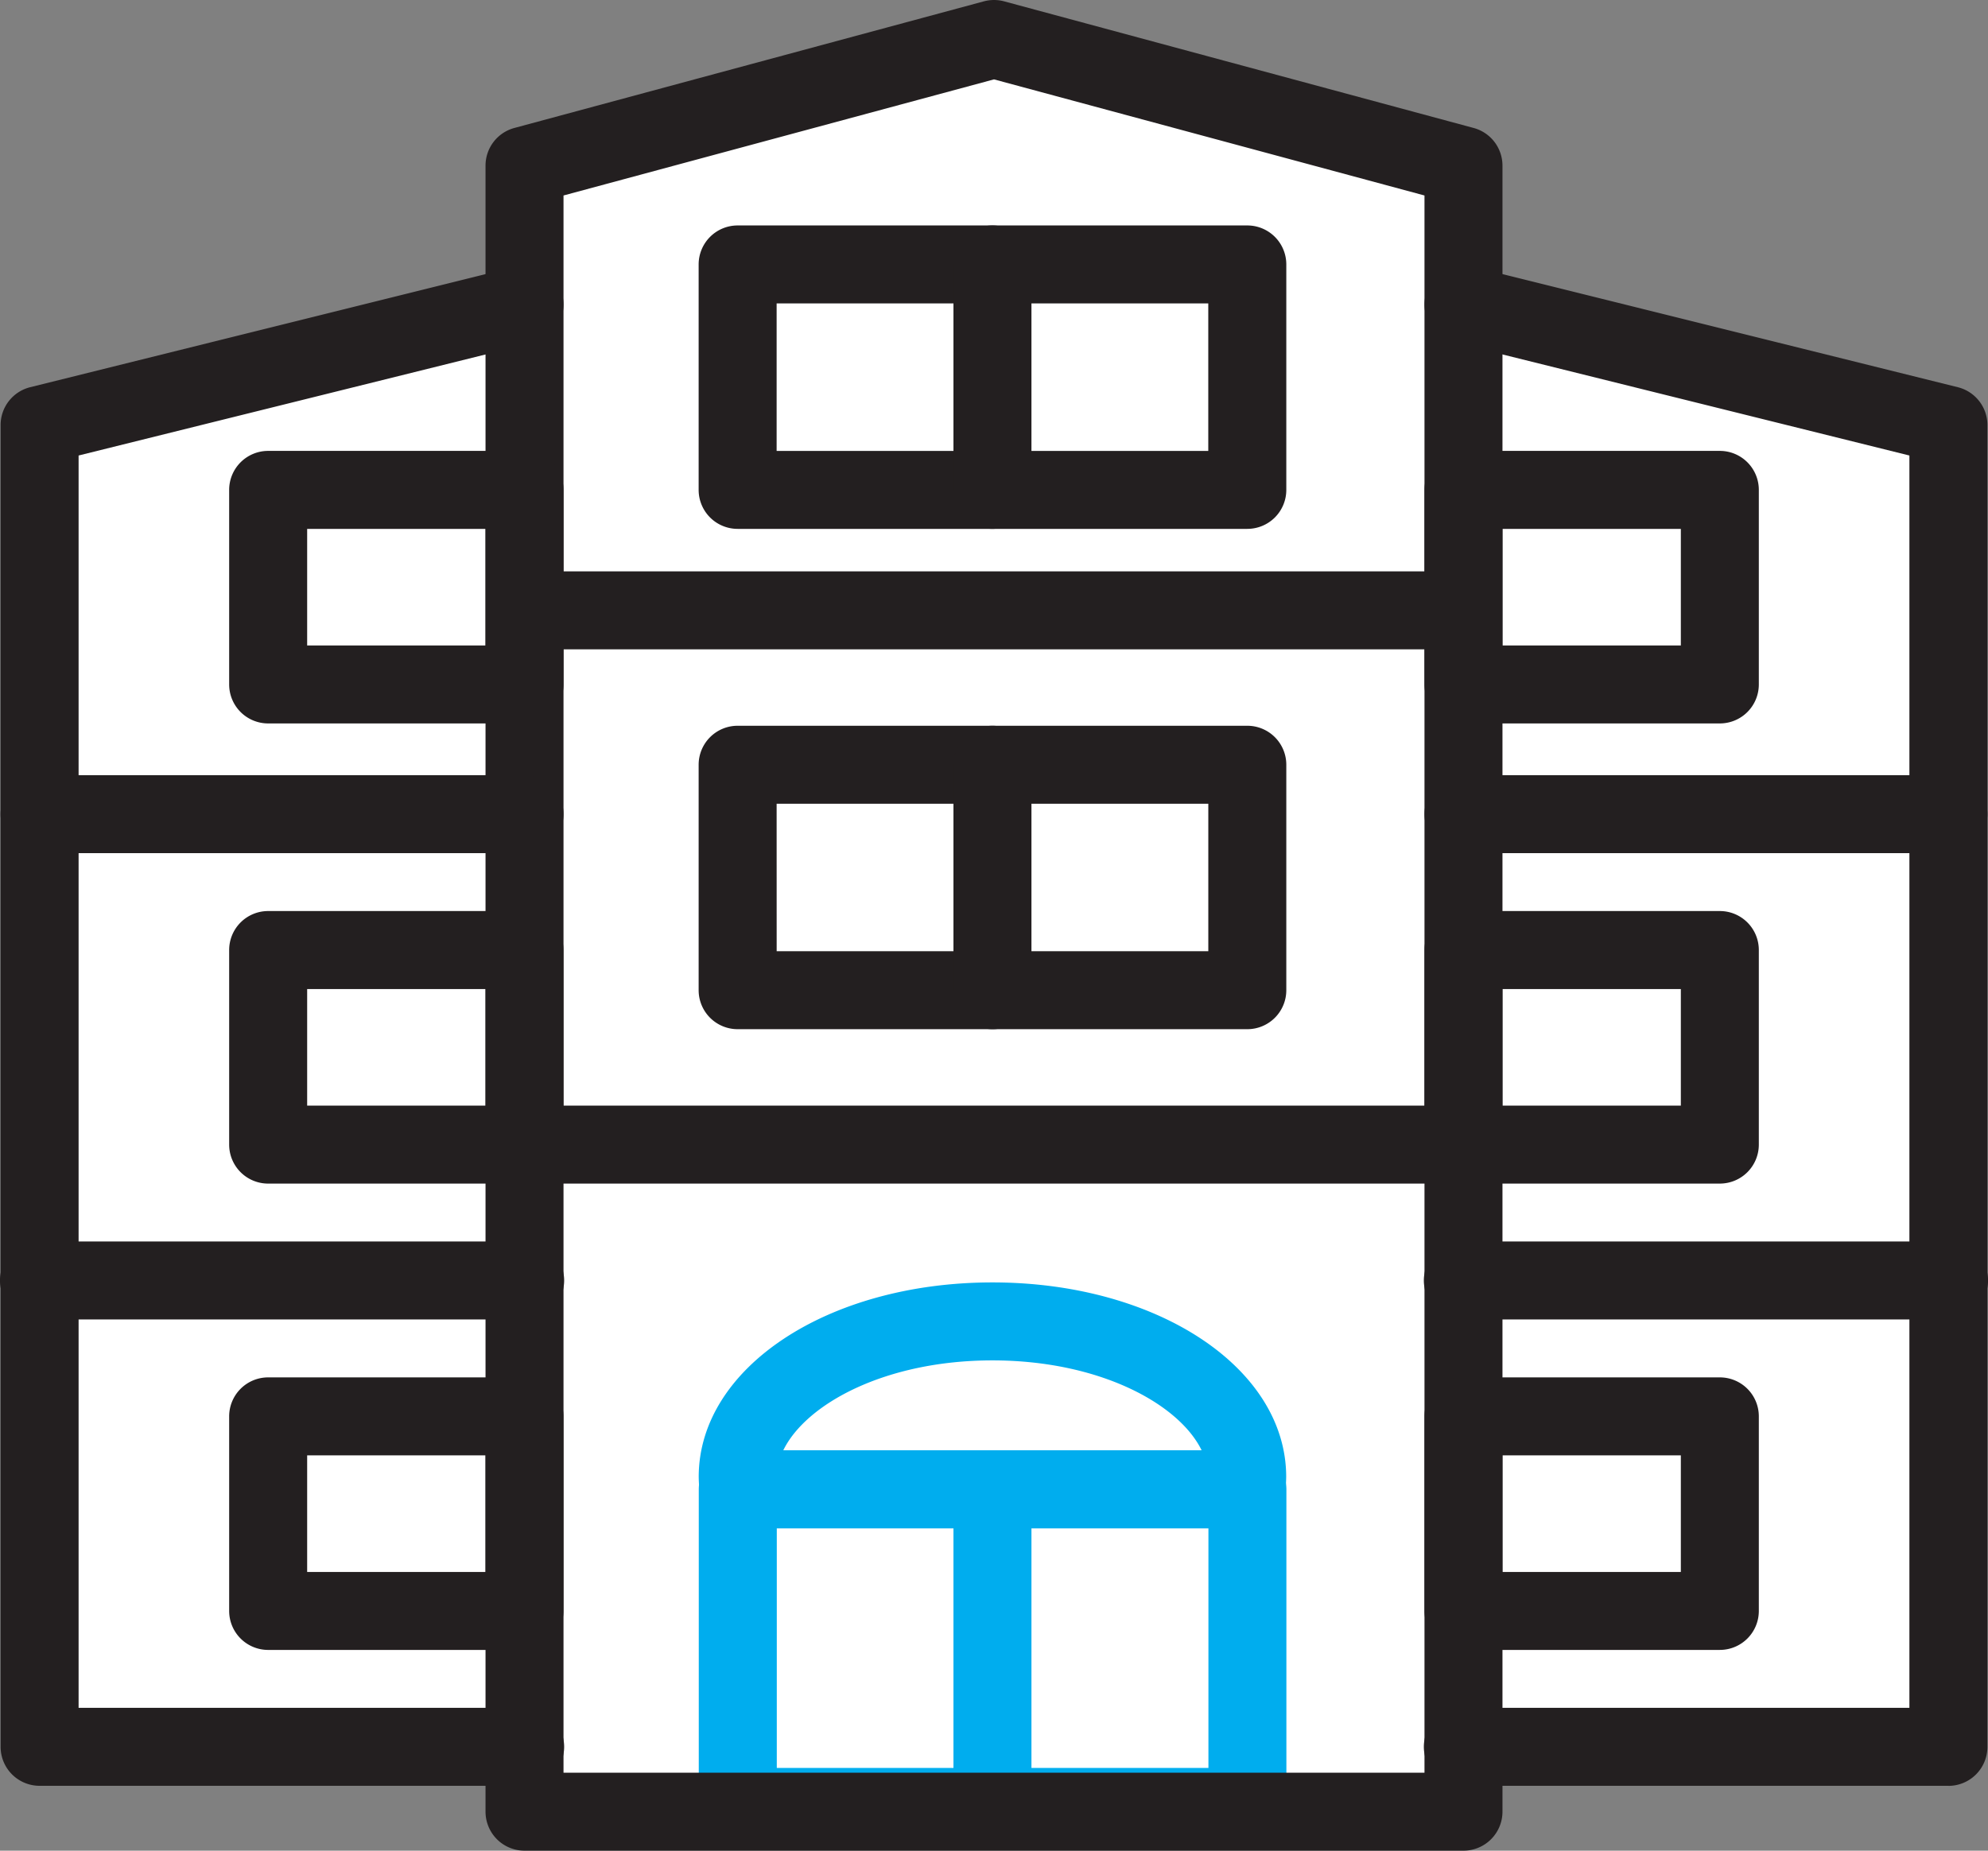
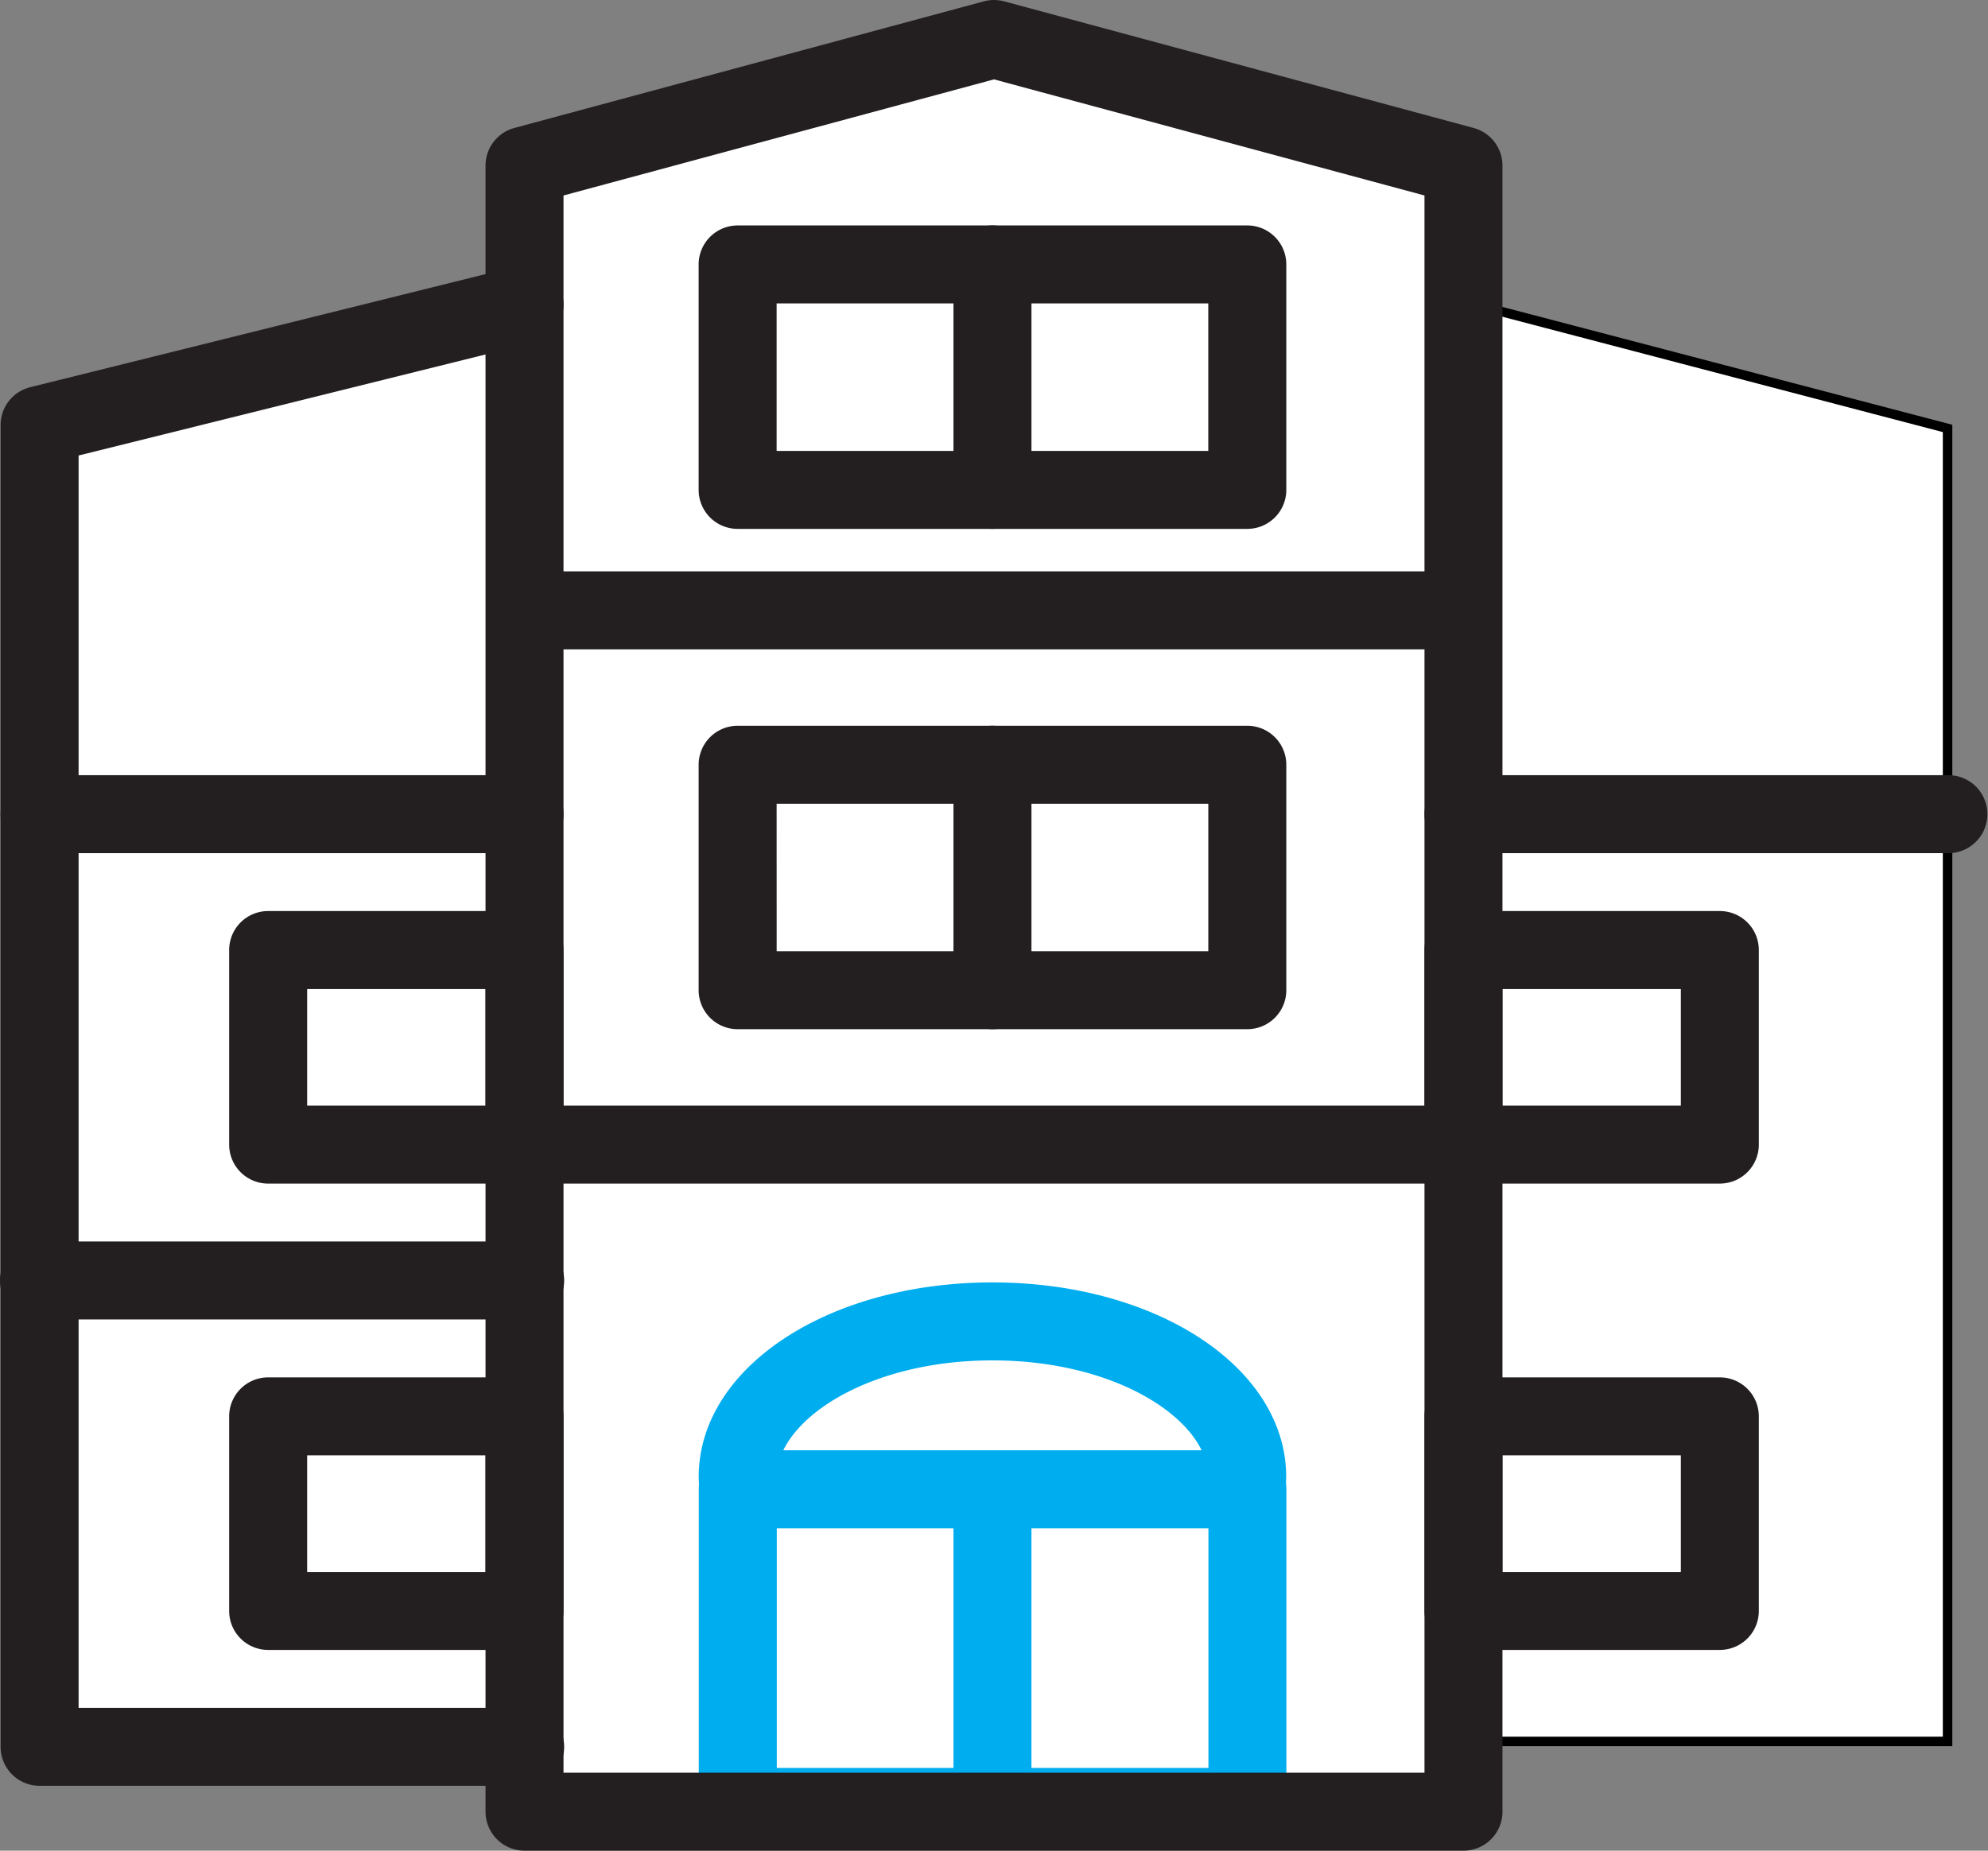
<svg xmlns="http://www.w3.org/2000/svg" id="Layer_1" data-name="Layer 1" viewBox="0 0 209.372 194.933">
  <rect x="0" y="0" width="209.372" height="194.933" fill="#808080" stroke="none" />
  <defs>
    <style>.cls-1{fill:#fff;stroke:#000;stroke-miterlimit:10;}.cls-2{fill:#00adee;}.cls-3{fill:#231f20;}</style>
  </defs>
  <polygon class="cls-1" points="104.686 3.78 151.648 17.325 154.856 31.961 205.114 45.127 205.114 183.424 154.9 183.424 154.9 191.265 55.411 191.265 55.411 183.78 4.44 183.78 4.44 45.127 55.767 31.961 55.411 17.325 104.686 3.78" />
  <path class="cls-2" d="M131.309,194.43H77.637a4.107,4.107,0,0,1-4.107-4.107V156.872a4.106,4.106,0,0,1,4.106-4.106h53.673a4.106,4.106,0,0,1,4.107,4.105h0v33.451A4.107,4.107,0,0,1,131.309,194.43Zm-49.563-8.214h45.459V160.979H81.746Z" transform="translate(0.064 0)" />
  <path class="cls-2" d="M104.459,194.43a4.107,4.107,0,0,1-4.107-4.107V156.872a4.107,4.107,0,1,1,8.214,0v33.451a4.107,4.107,0,0,1-4.107,4.107Z" transform="translate(0.064 0)" />
  <path class="cls-2" d="M131.18,160.979H77.738a4.108,4.108,0,0,1-4.073-3.578,14.328,14.328,0,0,1-.142-1.839c0-11.486,13.589-20.484,30.936-20.484s30.936,9,30.936,20.484a14.16,14.16,0,0,1-.143,1.851A4.109,4.109,0,0,1,131.18,160.979Zm-48.753-8.213h44.065c-2.388-4.905-10.776-9.475-22.033-9.475S84.814,147.861,82.427,152.766Z" transform="translate(0.064 0)" />
  <path class="cls-3" d="M154.067,194.933H55.177a4.107,4.107,0,0,1-4.106-4.107V17.444a4.106,4.106,0,0,1,3.037-3.965L103.553.142a4.106,4.106,0,0,1,2.139,0l49.444,13.337a4.106,4.106,0,0,1,3.037,3.965V190.826A4.107,4.107,0,0,1,154.067,194.933Zm-94.783-8.214H149.96V20.59L104.622,8.361,59.284,20.59Z" transform="translate(0.064 0)" />
  <path class="cls-3" d="M55.177,188.1H4.107A4.106,4.106,0,0,1,0,184H0V44.769a4.106,4.106,0,0,1,3.117-3.985L54.188,28.1a4.106,4.106,0,1,1,1.979,7.971L8.214,47.979V179.888H55.177a4.107,4.107,0,1,1,.128,8.213C55.263,188.1,55.22,188.1,55.177,188.1Z" transform="translate(0.064 0)" />
  <path class="cls-3" d="M55.177,89.863H4.107a4.107,4.107,0,0,1,0-8.214h51.07a4.107,4.107,0,0,1,0,8.214Z" transform="translate(0.064 0)" />
  <path class="cls-3" d="M55.177,138.979H4.107a4.107,4.107,0,1,1-.128-8.213c.042,0,.085,0,.128,0h51.07a4.107,4.107,0,1,1,.128,8.213Z" transform="translate(0.064 0)" />
-   <path class="cls-3" d="M55.177,76.2h-27a4.106,4.106,0,0,1-4.106-4.106h0V51.6a4.106,4.106,0,0,1,4.1-4.107h27A4.107,4.107,0,0,1,59.284,51.6h0V72.093A4.107,4.107,0,0,1,55.177,76.2ZM32.285,67.986H51.071V55.707H32.285Z" transform="translate(0.064 0)" />
  <path class="cls-3" d="M55.177,124.669h-27a4.106,4.106,0,0,1-4.106-4.106h0V100.068a4.106,4.106,0,0,1,4.1-4.107h27a4.107,4.107,0,0,1,4.107,4.107h0v20.494a4.107,4.107,0,0,1-4.107,4.107Zm-22.892-8.214H51.071V104.179H32.285Z" transform="translate(0.064 0)" />
  <path class="cls-3" d="M55.177,173.788h-27a4.106,4.106,0,0,1-4.106-4.106h0V149.188a4.106,4.106,0,0,1,4.1-4.107h27a4.107,4.107,0,0,1,4.107,4.107v20.491a4.107,4.107,0,0,1-4.1,4.109Zm-22.892-8.209H51.071V153.295H32.285Z" transform="translate(0.064 0)" />
-   <path class="cls-3" d="M205.137,188.1h-51.07a4.107,4.107,0,1,1-.128-8.213c.042,0,.085,0,.128,0H201.03V47.979L153.077,36.068a4.106,4.106,0,0,1,1.979-7.971l51.071,12.687a4.107,4.107,0,0,1,3.119,3.985V184a4.106,4.106,0,0,1-4.106,4.106Z" transform="translate(0.064 0)" />
  <path class="cls-3" d="M205.137,89.863h-51.07a4.107,4.107,0,0,1,0-8.214h51.07a4.107,4.107,0,0,1,0,8.214Z" transform="translate(0.064 0)" />
-   <path class="cls-3" d="M205.137,138.979h-51.07a4.107,4.107,0,1,1-.128-8.213c.042,0,.085,0,.128,0h51.07a4.107,4.107,0,1,1,.128,8.213Z" transform="translate(0.064 0)" />
-   <path class="cls-3" d="M181.066,76.2h-27a4.107,4.107,0,0,1-4.107-4.107V51.6a4.107,4.107,0,0,1,4.107-4.107h27a4.106,4.106,0,0,1,4.106,4.106h0V72.093a4.106,4.106,0,0,1-4.1,4.107Zm-22.893-8.214h18.786V55.707H158.173Z" transform="translate(0.064 0)" />
  <path class="cls-3" d="M181.066,124.669h-27a4.107,4.107,0,0,1-4.107-4.107V100.068a4.107,4.107,0,0,1,4.107-4.107h27a4.106,4.106,0,0,1,4.106,4.106h0v20.494a4.106,4.106,0,0,1-4.1,4.107Zm-22.893-8.214h18.786V104.179H158.173Z" transform="translate(0.064 0)" />
  <path class="cls-3" d="M181.066,173.788h-27a4.107,4.107,0,0,1-4.107-4.107V149.188a4.107,4.107,0,0,1,4.107-4.107h27a4.106,4.106,0,0,1,4.106,4.106h0v20.491a4.106,4.106,0,0,1-4.1,4.109Zm-22.893-8.209h18.786V153.295H158.173Z" transform="translate(0.064 0)" />
  <path class="cls-3" d="M154.067,68.394H55.177a4.107,4.107,0,0,1,0-8.213h98.89a4.107,4.107,0,0,1,0,8.213Z" transform="translate(0.064 0)" />
  <path class="cls-3" d="M154.067,124.669H55.177a4.107,4.107,0,0,1,0-8.214h98.89a4.107,4.107,0,0,1,0,8.214Z" transform="translate(0.064 0)" />
  <path class="cls-3" d="M131.3,55.707H77.623A4.106,4.106,0,0,1,73.516,51.6h0V27.854a4.107,4.107,0,0,1,4.107-4.107H131.3a4.107,4.107,0,0,1,4.107,4.107V51.6a4.106,4.106,0,0,1-4.106,4.106ZM81.729,47.494h45.46V31.961H81.729Z" transform="translate(0.064 0)" />
  <path class="cls-3" d="M104.459,55.707a4.106,4.106,0,0,1-4.107-4.105h0V27.854a4.107,4.107,0,1,1,8.214,0V51.6a4.106,4.106,0,0,1-4.106,4.106Z" transform="translate(0.064 0)" />
  <path class="cls-3" d="M131.3,108.405H77.623a4.107,4.107,0,0,1-4.107-4.107h0V80.552a4.107,4.107,0,0,1,4.107-4.107H131.3a4.107,4.107,0,0,1,4.107,4.107V104.3A4.107,4.107,0,0,1,131.3,108.405Zm-49.567-8.214h45.46V84.658H81.729Z" transform="translate(0.064 0)" />
  <path class="cls-3" d="M104.459,108.405a4.107,4.107,0,0,1-4.107-4.107V80.552a4.107,4.107,0,1,1,8.214,0V104.3a4.107,4.107,0,0,1-4.107,4.107Z" transform="translate(0.064 0)" />
</svg>